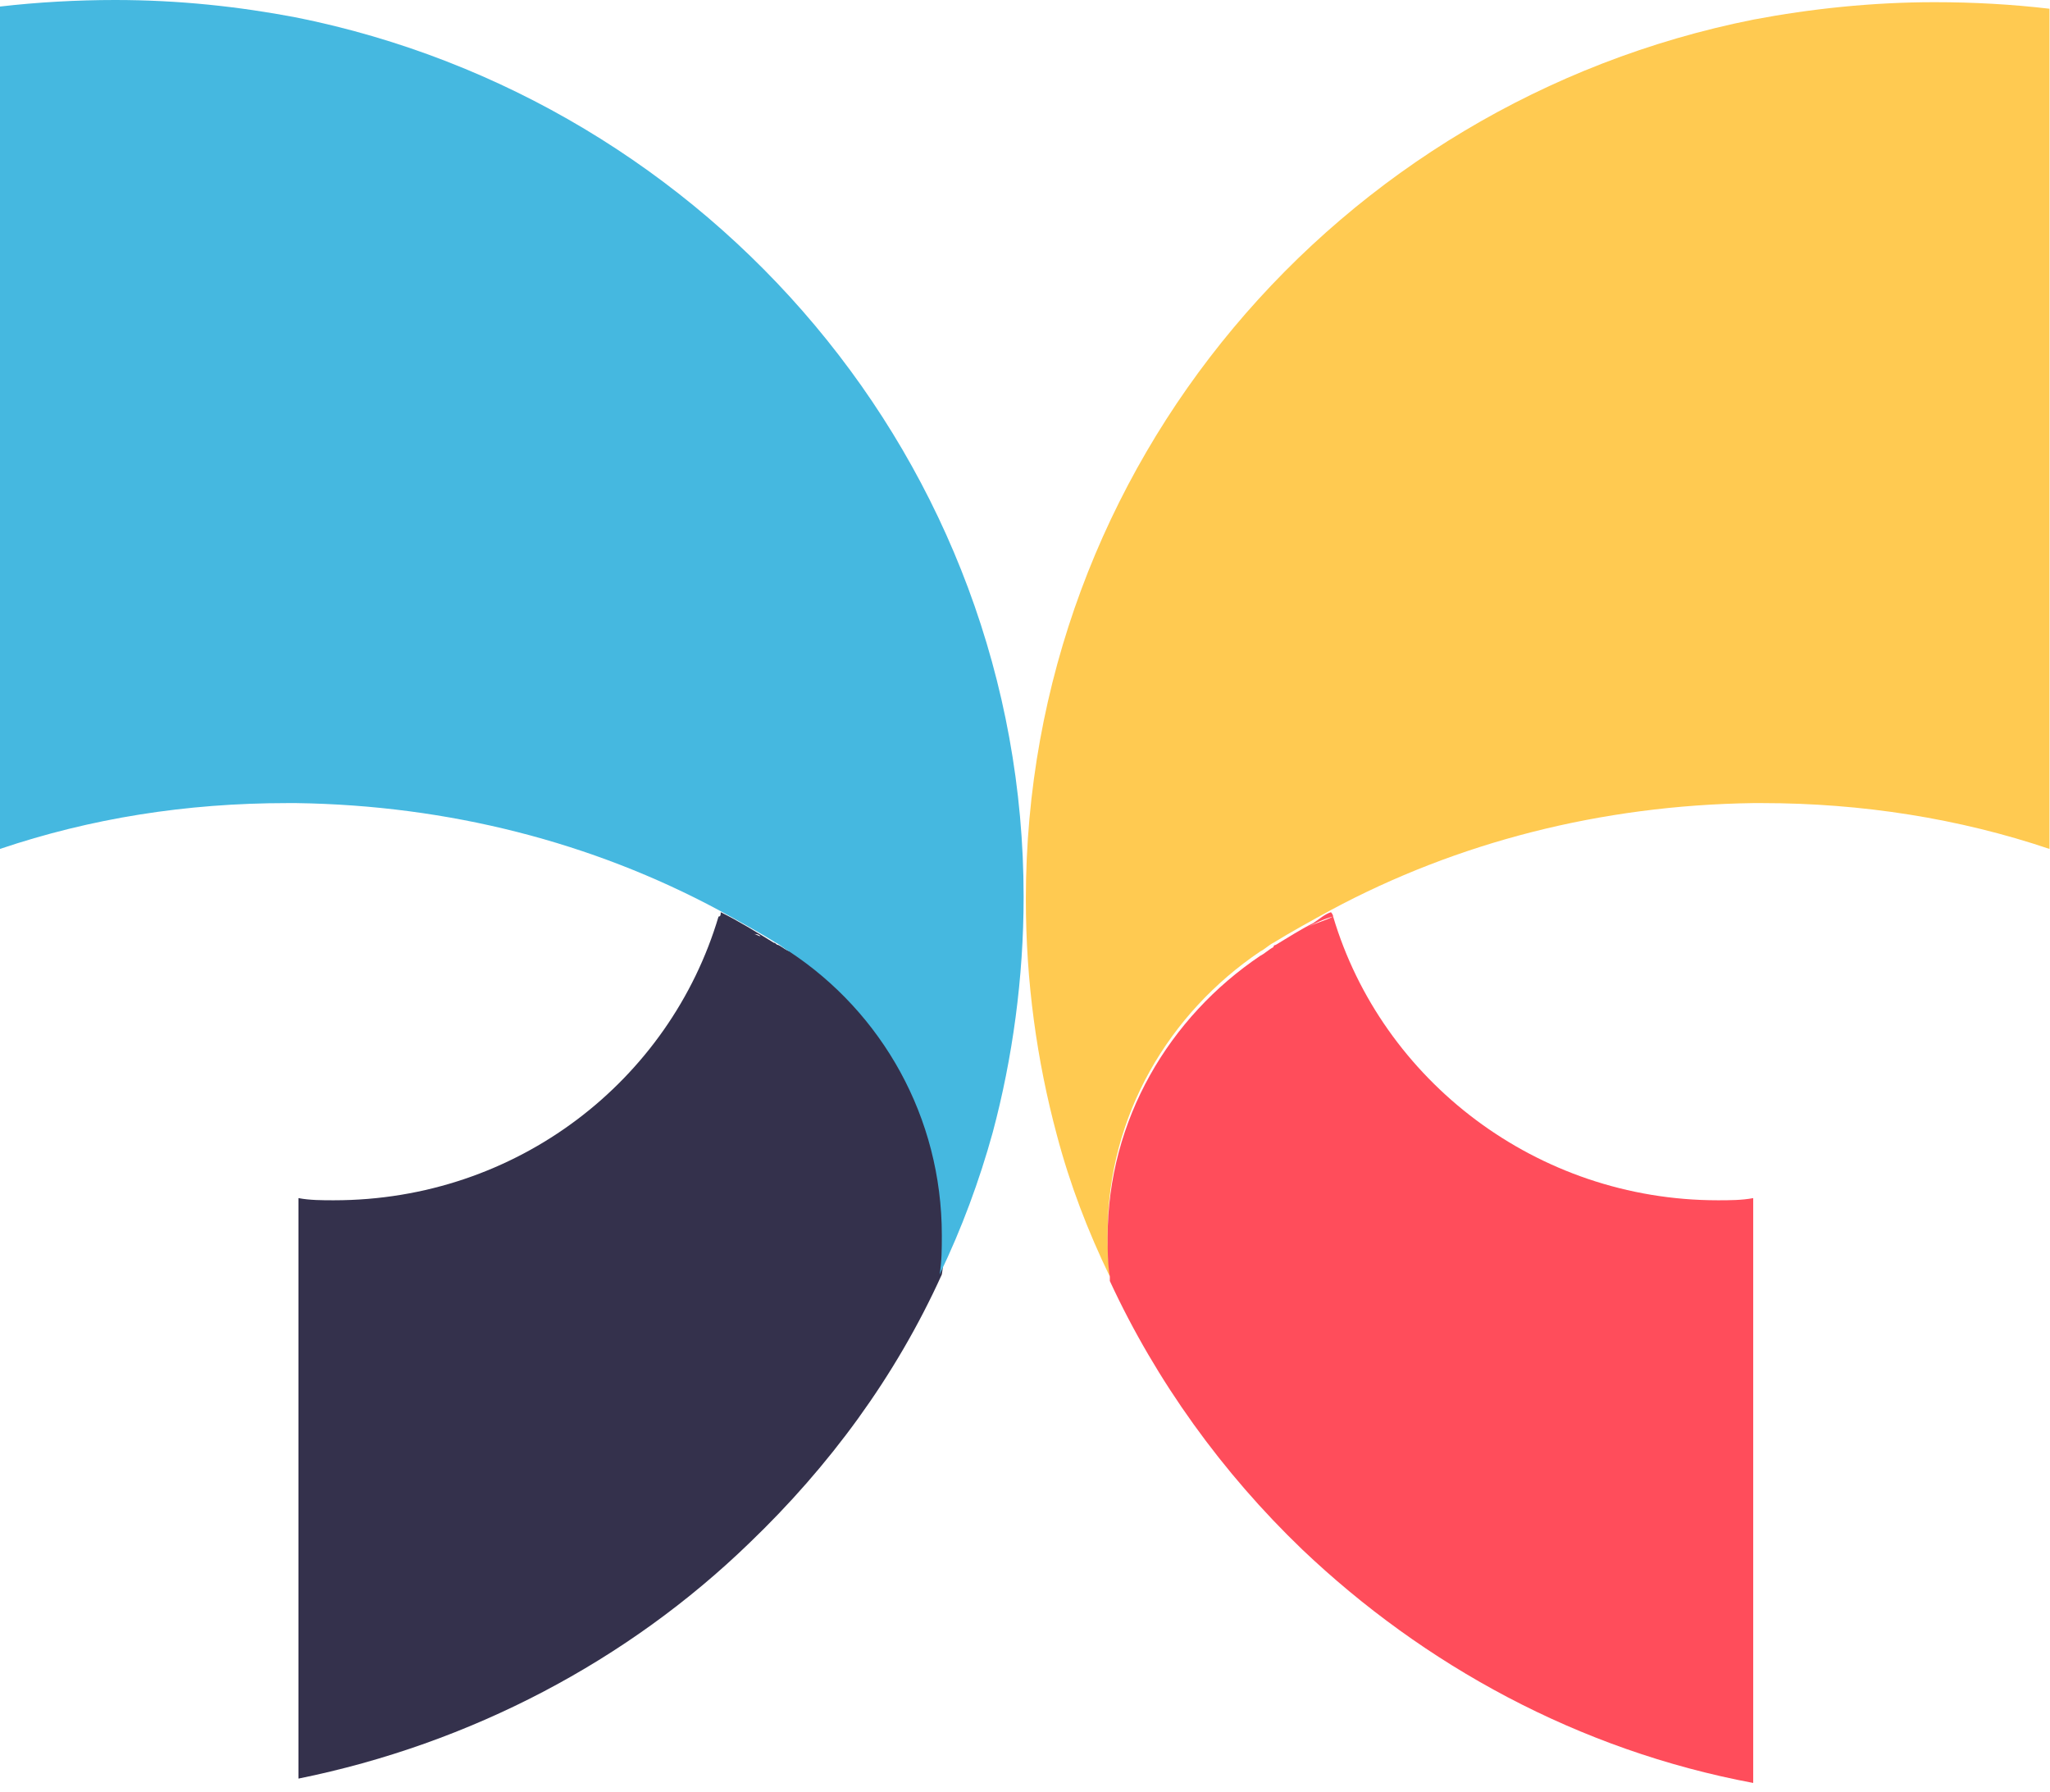
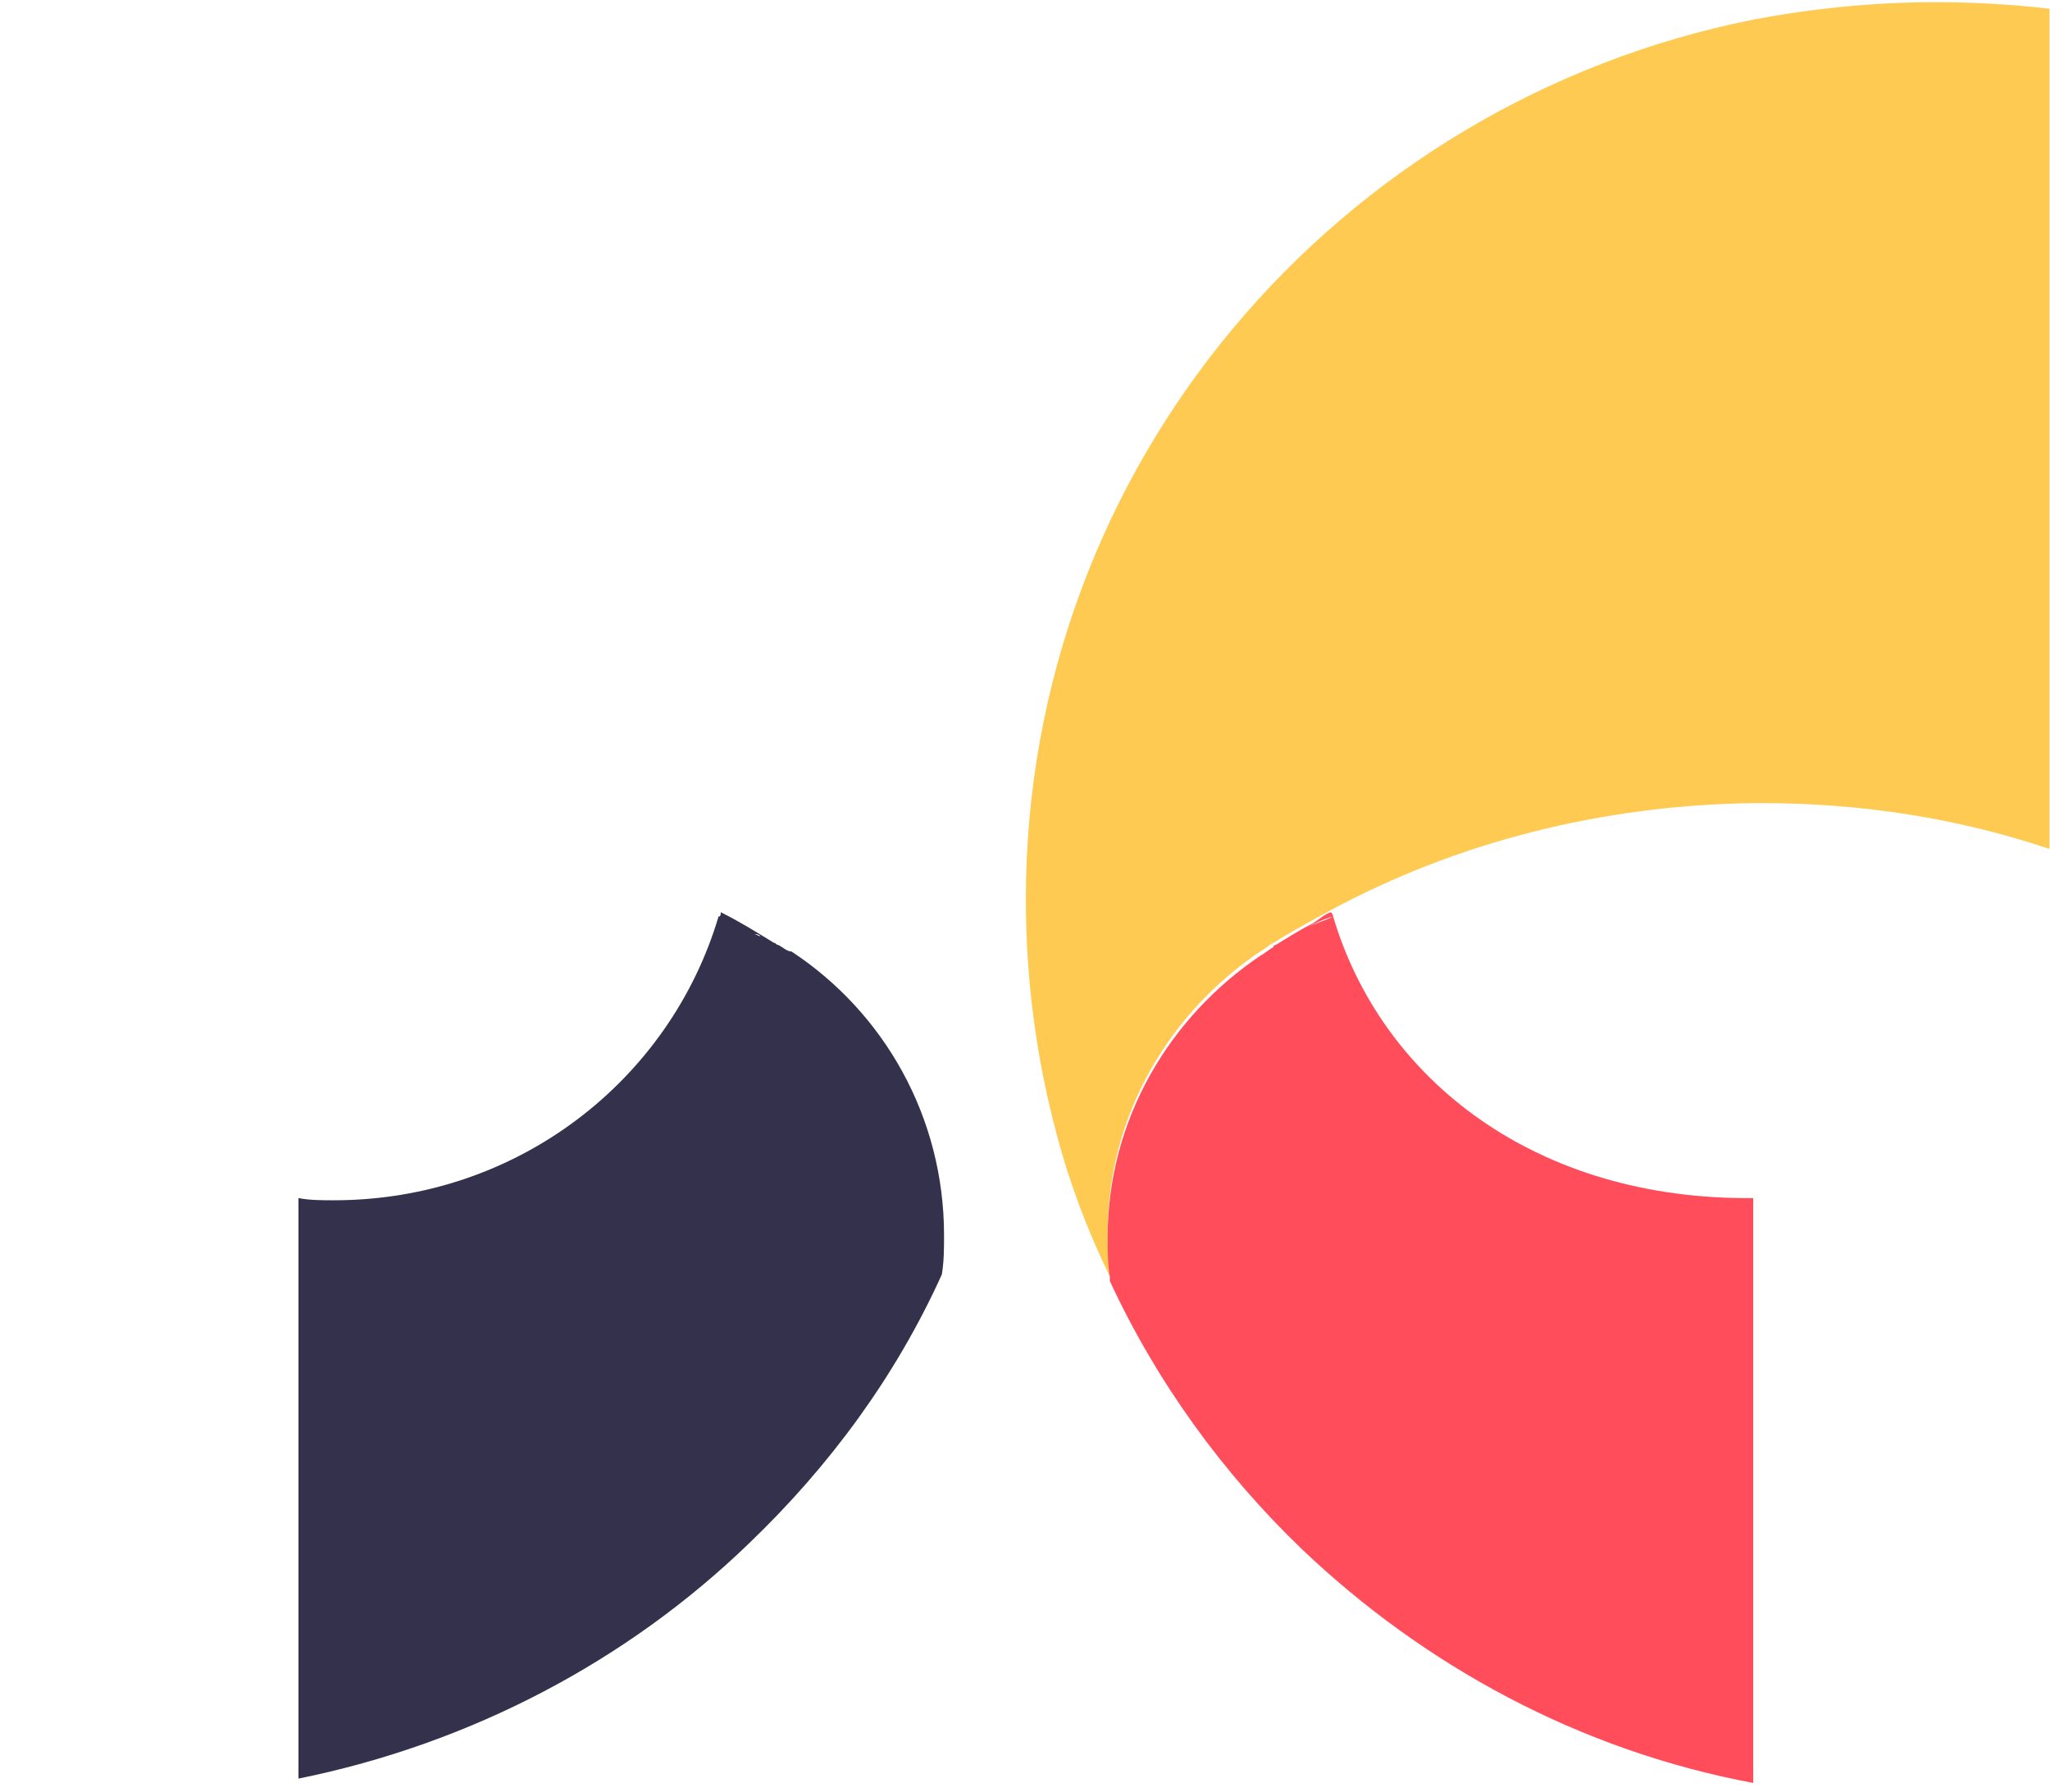
<svg xmlns="http://www.w3.org/2000/svg" width="230" height="201" viewBox="0 0 230 201" fill="none">
  <path d="M87.314 106C87.065 106 87.066 105.756 86.817 105.756C84.833 104.532 82.849 103.308 80.864 102.328C80.864 102.573 80.864 102.818 80.616 102.818C75.159 121.178 58.044 134.643 37.456 134.643C36.216 134.643 34.728 134.643 33.487 134.398V157.899V199.516C52.835 195.599 70.446 186.296 84.089 173.077C93.019 164.509 100.46 154.472 105.669 142.966C105.917 141.497 105.917 140.028 105.917 138.559C105.917 125.34 99.22 113.589 88.802 106.735C88.306 106.735 87.81 106.245 87.314 106ZM85.329 105.021C85.081 105.021 84.833 104.776 84.585 104.776C84.833 104.776 85.081 104.776 85.329 105.021Z" fill="#34314C" />
-   <path d="M12.898 0C8.682 0 4.217 0.245 0 0.734V65.363V95.229C10.17 91.802 20.836 90.088 32.246 90.088C32.494 90.088 32.99 90.088 33.238 90.088C50.353 90.333 66.476 94.495 80.615 102.083C82.847 103.307 85.08 104.531 87.064 105.756C87.56 106 88.056 106.49 88.552 106.735C98.97 113.589 105.668 125.34 105.668 138.559C105.668 140.028 105.668 141.497 105.42 142.966C107.9 137.825 109.884 132.439 111.373 127.053C113.605 118.73 114.845 109.672 114.845 100.615C114.845 51.898 79.623 11.261 33.238 1.958C26.789 0.734 20.092 0 12.898 0Z" fill="#45B8E0" />
  <path d="M229.94 65.607V0.979C225.723 0.489 221.506 0.245 217.042 0.245C210.096 0.245 203.151 0.979 196.702 2.203C150.069 11.506 115.095 52.143 115.095 100.859C115.095 110.162 116.335 118.975 118.567 127.298C120.056 132.929 122.04 138.069 124.52 143.21C124.52 142.966 124.52 142.966 124.52 142.721C124.272 141.252 124.272 139.783 124.272 138.314C124.272 125.095 131.218 113.589 141.388 106.735C141.884 106.49 142.38 106 142.876 105.755C144.86 104.531 147.093 103.307 149.325 102.083C163.464 94.494 179.587 90.333 196.702 90.088C196.95 90.088 197.446 90.088 197.694 90.088C208.856 90.088 219.77 91.802 229.94 95.229V65.607Z" fill="#FFCA51" />
-   <path d="M196.701 134.398C195.46 134.643 193.972 134.643 192.732 134.643C172.392 134.643 155.029 121.178 149.572 102.818C148.58 103.308 147.588 103.552 146.595 104.042C147.588 103.552 148.58 103.063 149.572 102.818C149.572 102.573 149.324 102.328 149.324 102.328C148.58 102.573 148.084 103.063 147.34 103.552C145.851 104.287 144.363 105.266 143.123 106C143.123 106 142.875 106 142.875 106.245C142.379 106.49 141.883 106.98 141.386 107.224C131.217 114.079 124.271 125.585 124.271 138.804C124.271 140.273 124.271 141.742 124.519 143.211C124.519 143.455 124.519 143.455 124.519 143.7C129.728 154.961 137.17 165.243 146.099 173.811C159.742 186.786 177.105 196.333 196.701 200.005V158.389V134.398Z" fill="#FF4D5B" />
+   <path d="M196.701 134.398C172.392 134.643 155.029 121.178 149.572 102.818C148.58 103.308 147.588 103.552 146.595 104.042C147.588 103.552 148.58 103.063 149.572 102.818C149.572 102.573 149.324 102.328 149.324 102.328C148.58 102.573 148.084 103.063 147.34 103.552C145.851 104.287 144.363 105.266 143.123 106C143.123 106 142.875 106 142.875 106.245C142.379 106.49 141.883 106.98 141.386 107.224C131.217 114.079 124.271 125.585 124.271 138.804C124.271 140.273 124.271 141.742 124.519 143.211C124.519 143.455 124.519 143.455 124.519 143.7C129.728 154.961 137.17 165.243 146.099 173.811C159.742 186.786 177.105 196.333 196.701 200.005V158.389V134.398Z" fill="#FF4D5B" />
</svg>